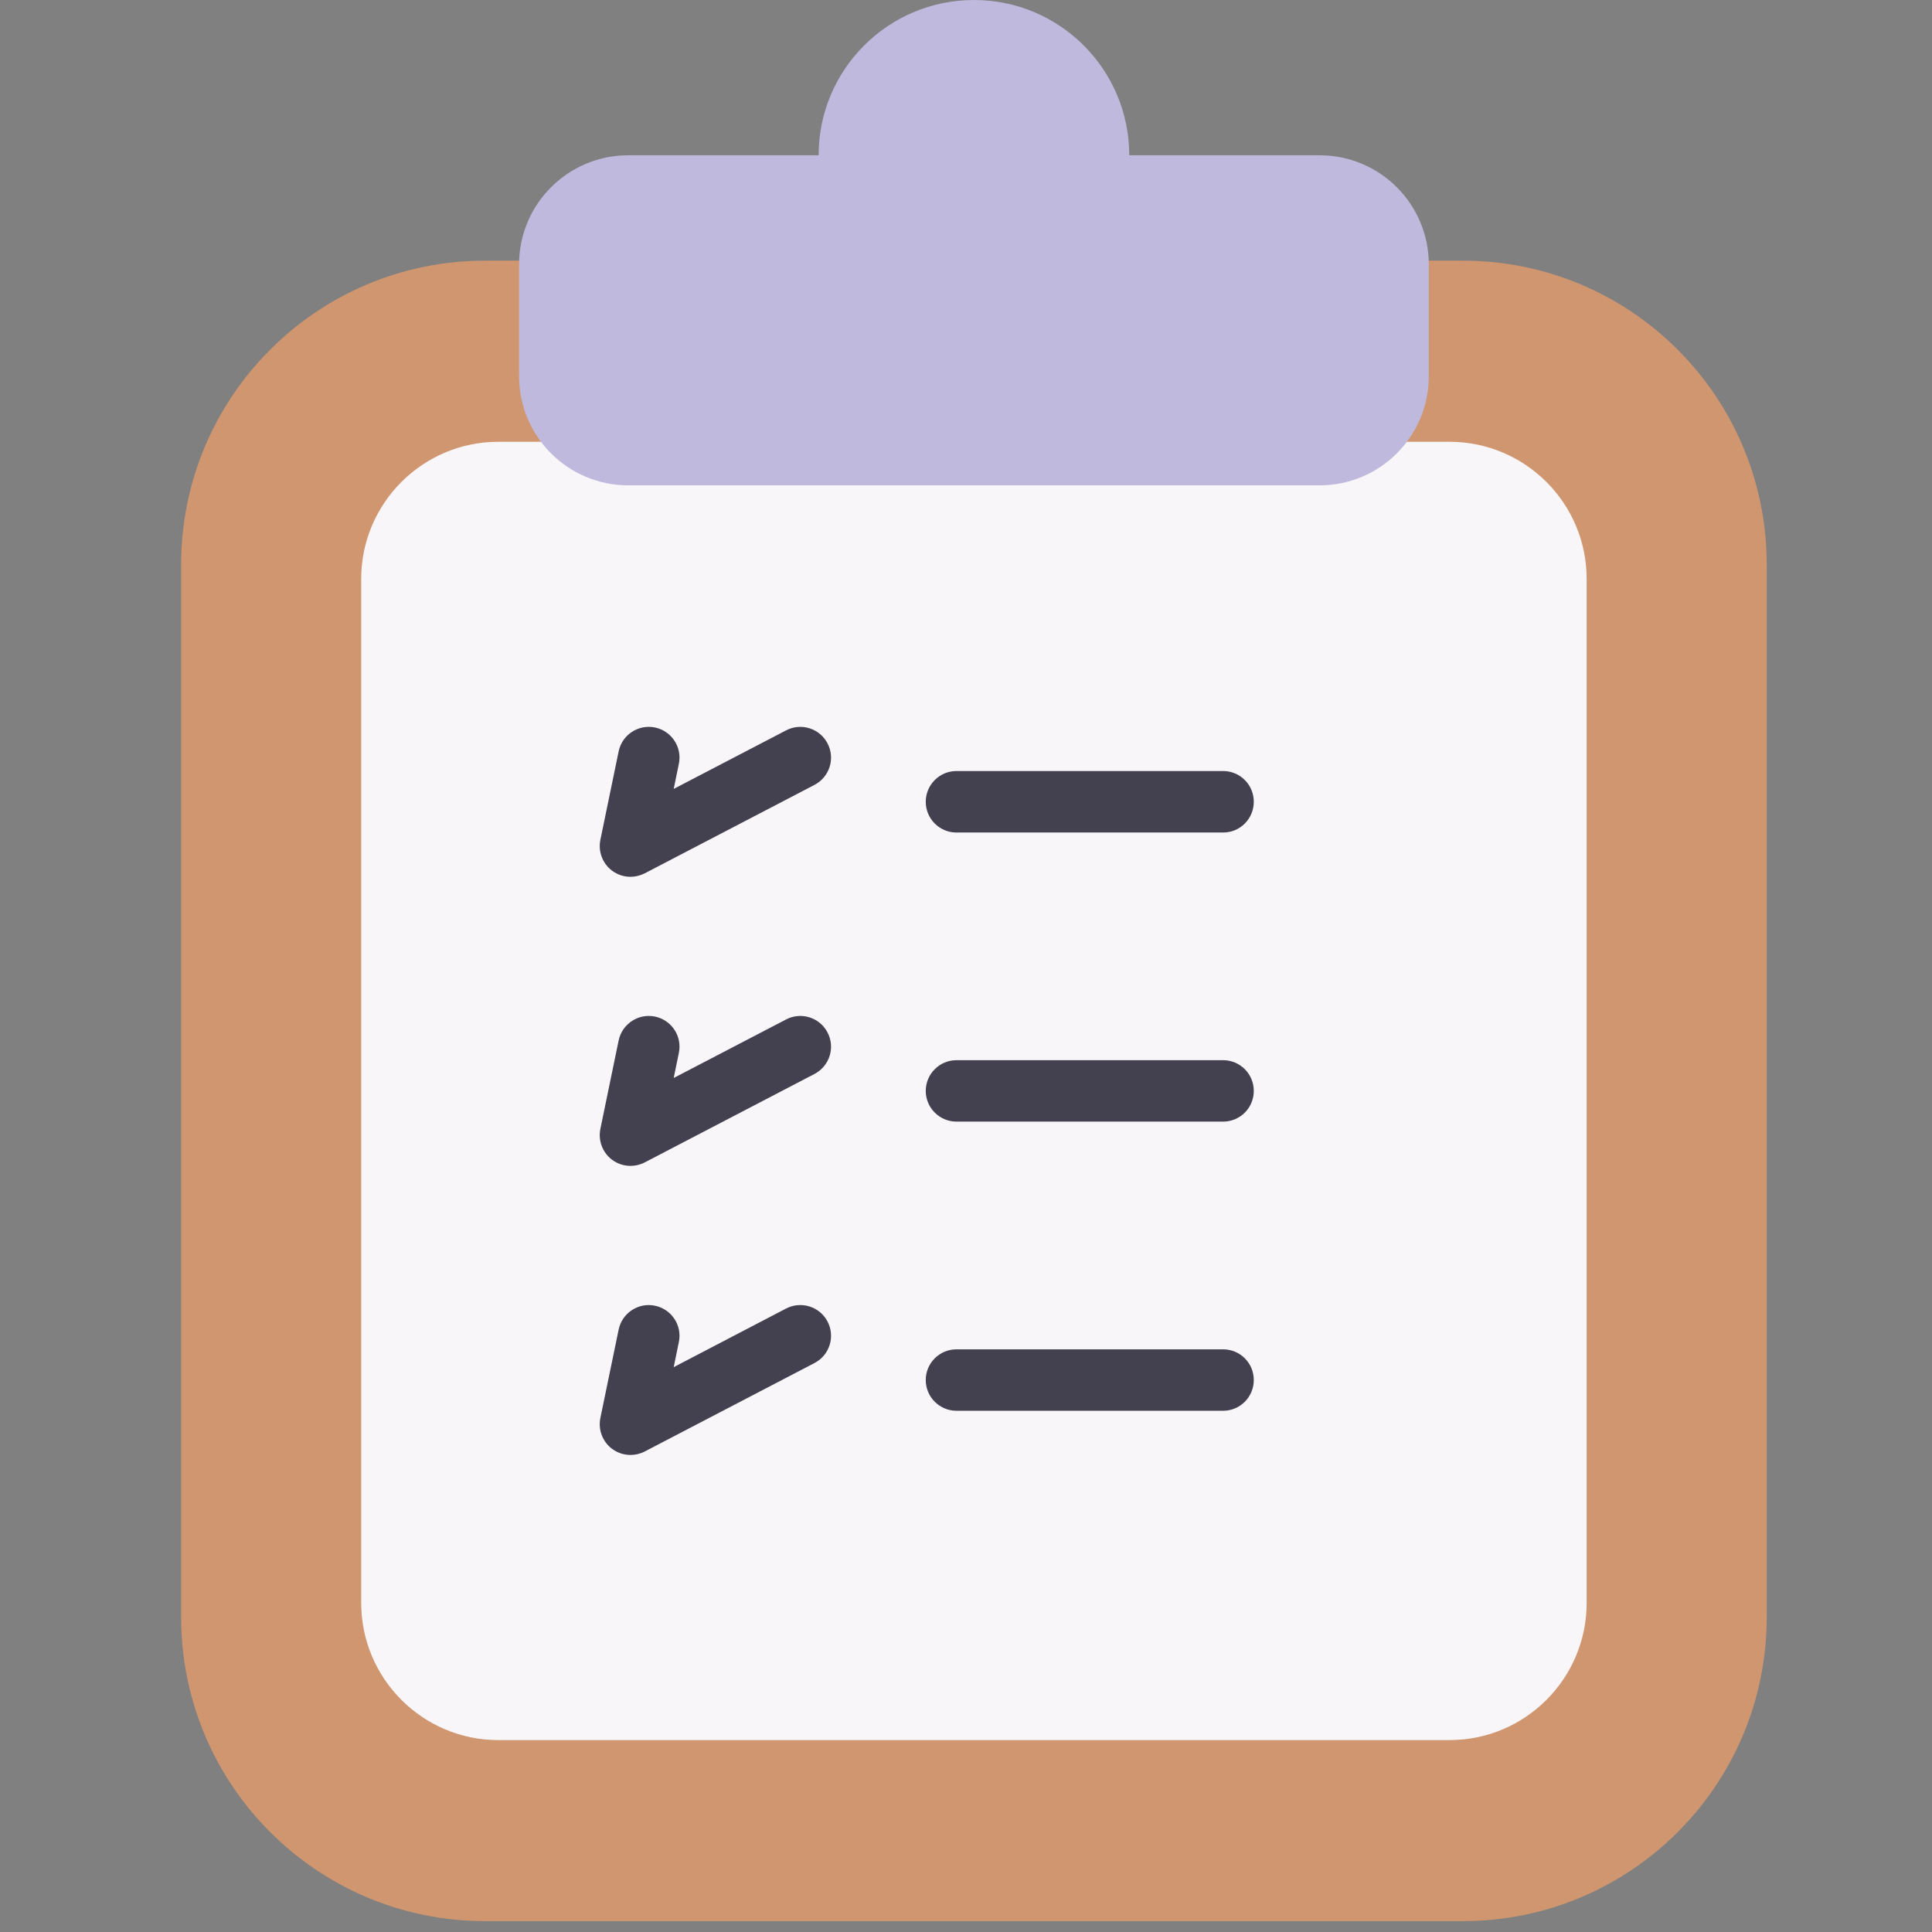
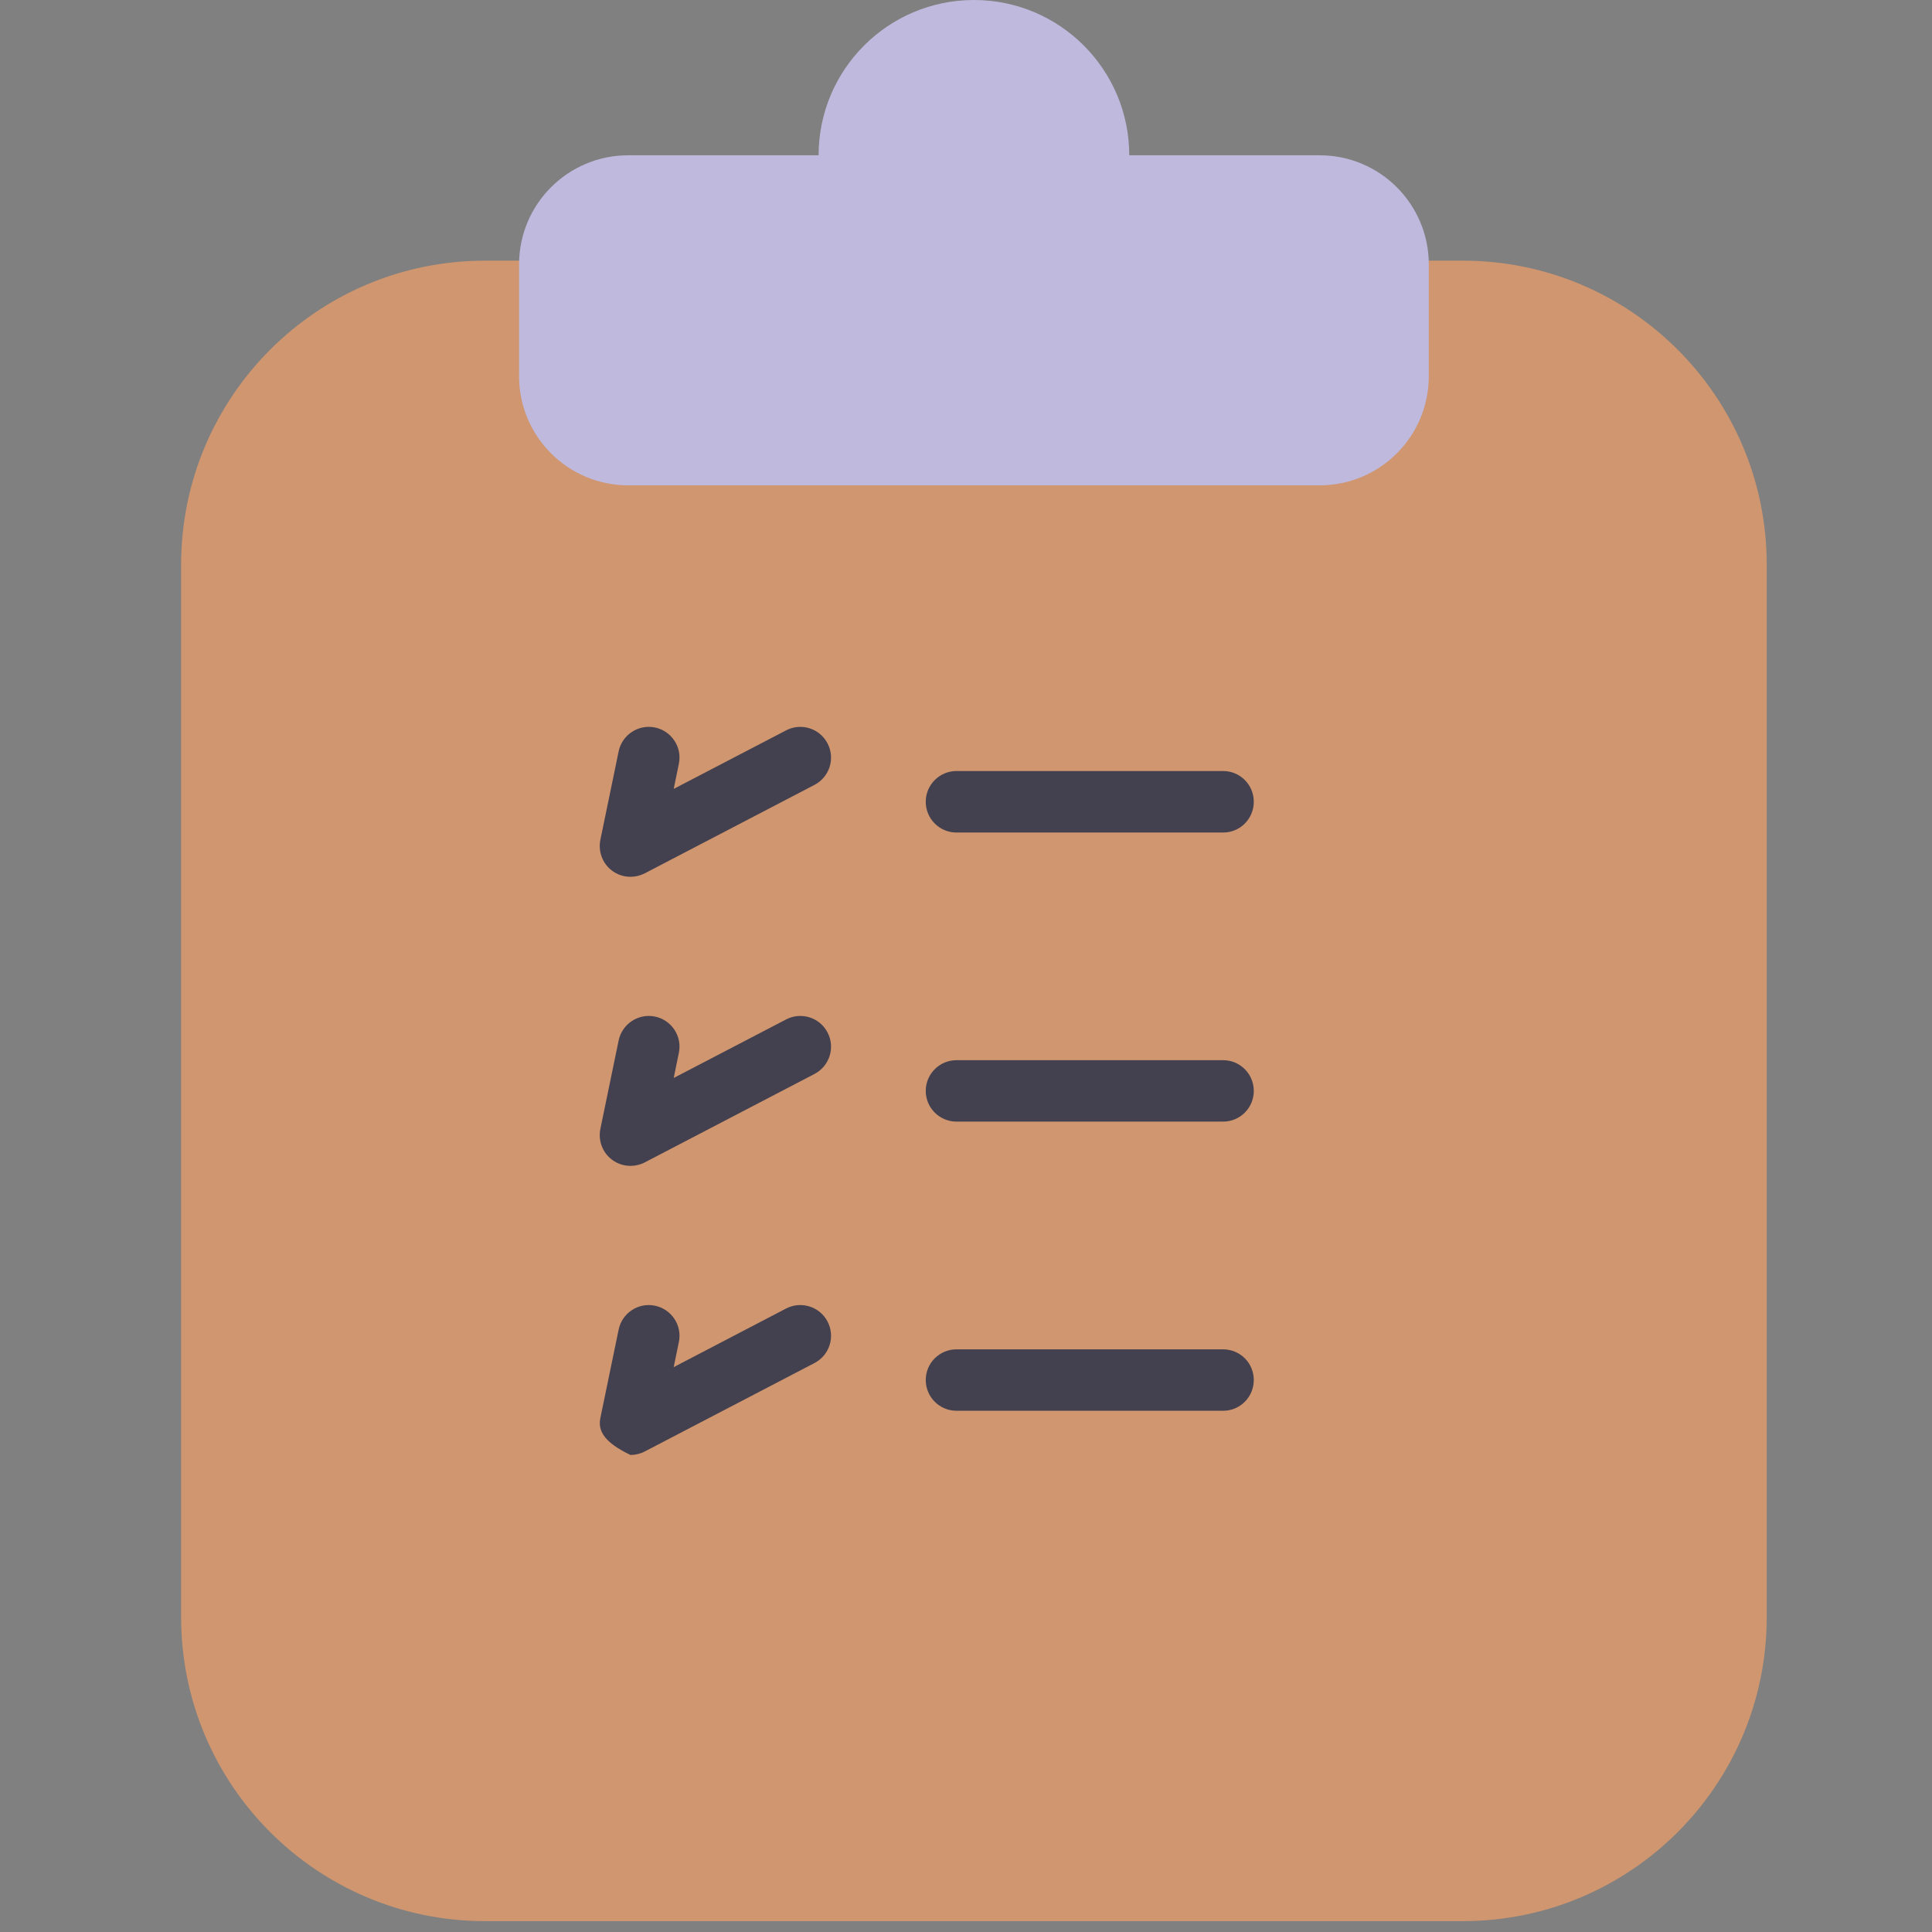
<svg xmlns="http://www.w3.org/2000/svg" width="24" height="24" viewBox="0 0 24 24" fill="none">
  <rect x="0" y="0" width="24" height="24" fill="#808080" stroke="none" />
  <path d="M18.172 3.238H6.026C3.94 3.238 2.25 4.929 2.25 7.014V20.089C2.25 22.174 3.94 23.865 6.026 23.865H18.172C20.257 23.865 21.947 22.174 21.947 20.089V7.014C21.947 4.929 20.257 3.238 18.172 3.238Z" fill="#CF966F" />
-   <path d="M6.19 21.616C5.251 21.616 4.487 20.852 4.487 19.912V7.191C4.487 6.252 5.251 5.488 6.19 5.488H18.007C18.946 5.488 19.71 6.252 19.71 7.191V19.912C19.71 20.852 18.946 21.616 18.007 21.616H6.19Z" fill="#F9F6F9" />
  <path d="M16.393 1.929H14.028C14.028 0.864 13.164 0 12.099 0C11.033 0 10.169 0.864 10.169 1.929H7.804C7.055 1.929 6.448 2.536 6.448 3.285V4.673C6.448 5.422 7.055 6.029 7.804 6.029H16.393C17.142 6.029 17.749 5.422 17.749 4.673V3.285C17.749 2.536 17.142 1.929 16.393 1.929Z" fill="#BEB9DD" />
  <path d="M7.832 10.892C7.751 10.892 7.67 10.866 7.602 10.815C7.484 10.726 7.429 10.577 7.458 10.433L7.685 9.334C7.728 9.127 7.93 8.995 8.136 9.037C8.343 9.08 8.476 9.282 8.433 9.488L8.369 9.8L9.765 9.073C9.952 8.975 10.183 9.048 10.28 9.235C10.378 9.422 10.305 9.652 10.118 9.75L8.009 10.849C7.953 10.877 7.892 10.892 7.832 10.892Z" fill="#43404F" />
  <path d="M15.194 10.342H11.882C11.671 10.342 11.5 10.171 11.5 9.96C11.5 9.749 11.671 9.578 11.882 9.578H15.194C15.405 9.578 15.575 9.749 15.575 9.96C15.575 10.171 15.405 10.342 15.194 10.342Z" fill="#43404F" />
  <path d="M7.832 14.483C7.751 14.483 7.67 14.457 7.602 14.406C7.484 14.317 7.429 14.168 7.458 14.024L7.685 12.925C7.728 12.719 7.93 12.586 8.136 12.628C8.343 12.671 8.476 12.873 8.433 13.079L8.369 13.391L9.765 12.664C9.952 12.566 10.183 12.639 10.28 12.826C10.378 13.013 10.305 13.243 10.118 13.341L8.009 14.44C7.953 14.469 7.892 14.483 7.832 14.483Z" fill="#43404F" />
  <path d="M15.194 13.933H11.882C11.671 13.933 11.5 13.762 11.5 13.552C11.5 13.341 11.671 13.17 11.882 13.17H15.194C15.405 13.17 15.575 13.341 15.575 13.552C15.575 13.762 15.405 13.933 15.194 13.933Z" fill="#43404F" />
-   <path d="M7.832 18.074C7.751 18.074 7.67 18.048 7.602 17.997C7.484 17.908 7.429 17.76 7.458 17.615L7.685 16.517C7.728 16.31 7.93 16.177 8.136 16.22C8.343 16.263 8.476 16.465 8.433 16.671L8.369 16.983L9.765 16.255C9.952 16.158 10.183 16.23 10.28 16.417C10.378 16.604 10.305 16.835 10.118 16.932L8.009 18.031C7.953 18.06 7.892 18.074 7.832 18.074Z" fill="#43404F" />
+   <path d="M7.832 18.074C7.484 17.908 7.429 17.76 7.458 17.615L7.685 16.517C7.728 16.31 7.93 16.177 8.136 16.22C8.343 16.263 8.476 16.465 8.433 16.671L8.369 16.983L9.765 16.255C9.952 16.158 10.183 16.23 10.28 16.417C10.378 16.604 10.305 16.835 10.118 16.932L8.009 18.031C7.953 18.06 7.892 18.074 7.832 18.074Z" fill="#43404F" />
  <path d="M15.194 17.525H11.882C11.671 17.525 11.5 17.354 11.5 17.143C11.5 16.932 11.671 16.762 11.882 16.762H15.194C15.405 16.762 15.575 16.932 15.575 17.143C15.575 17.354 15.405 17.525 15.194 17.525Z" fill="#43404F" />
</svg>